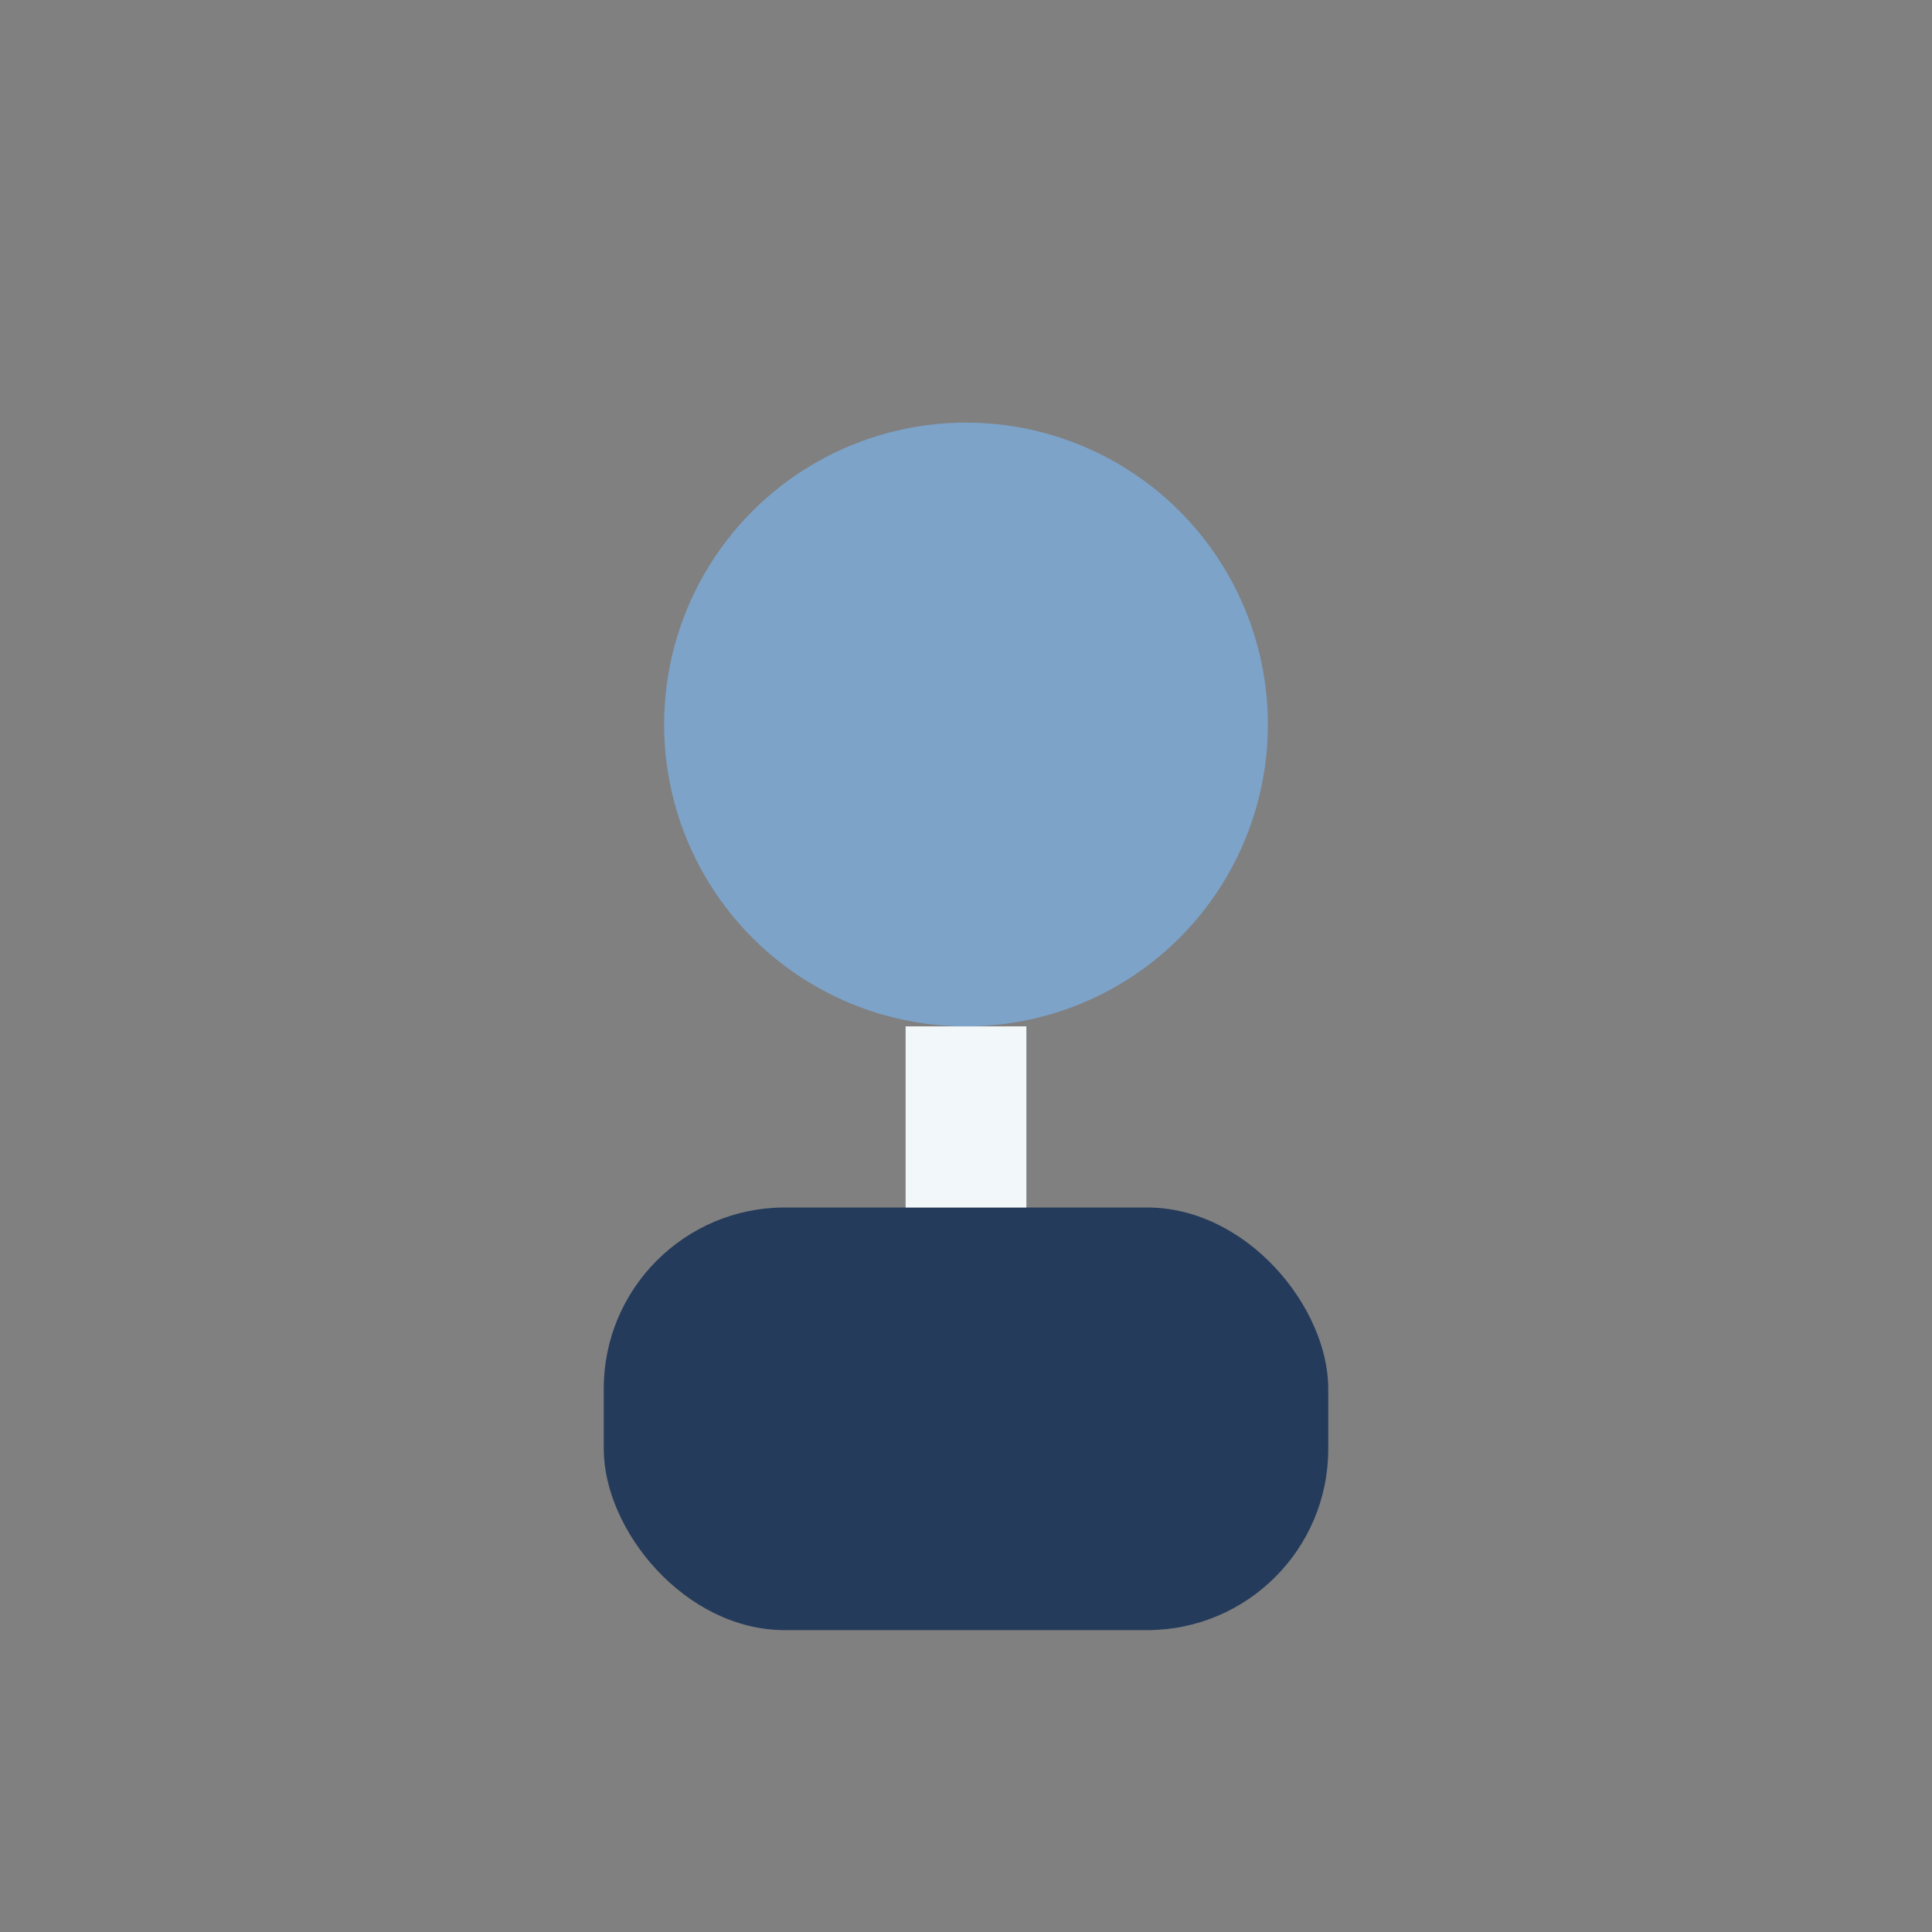
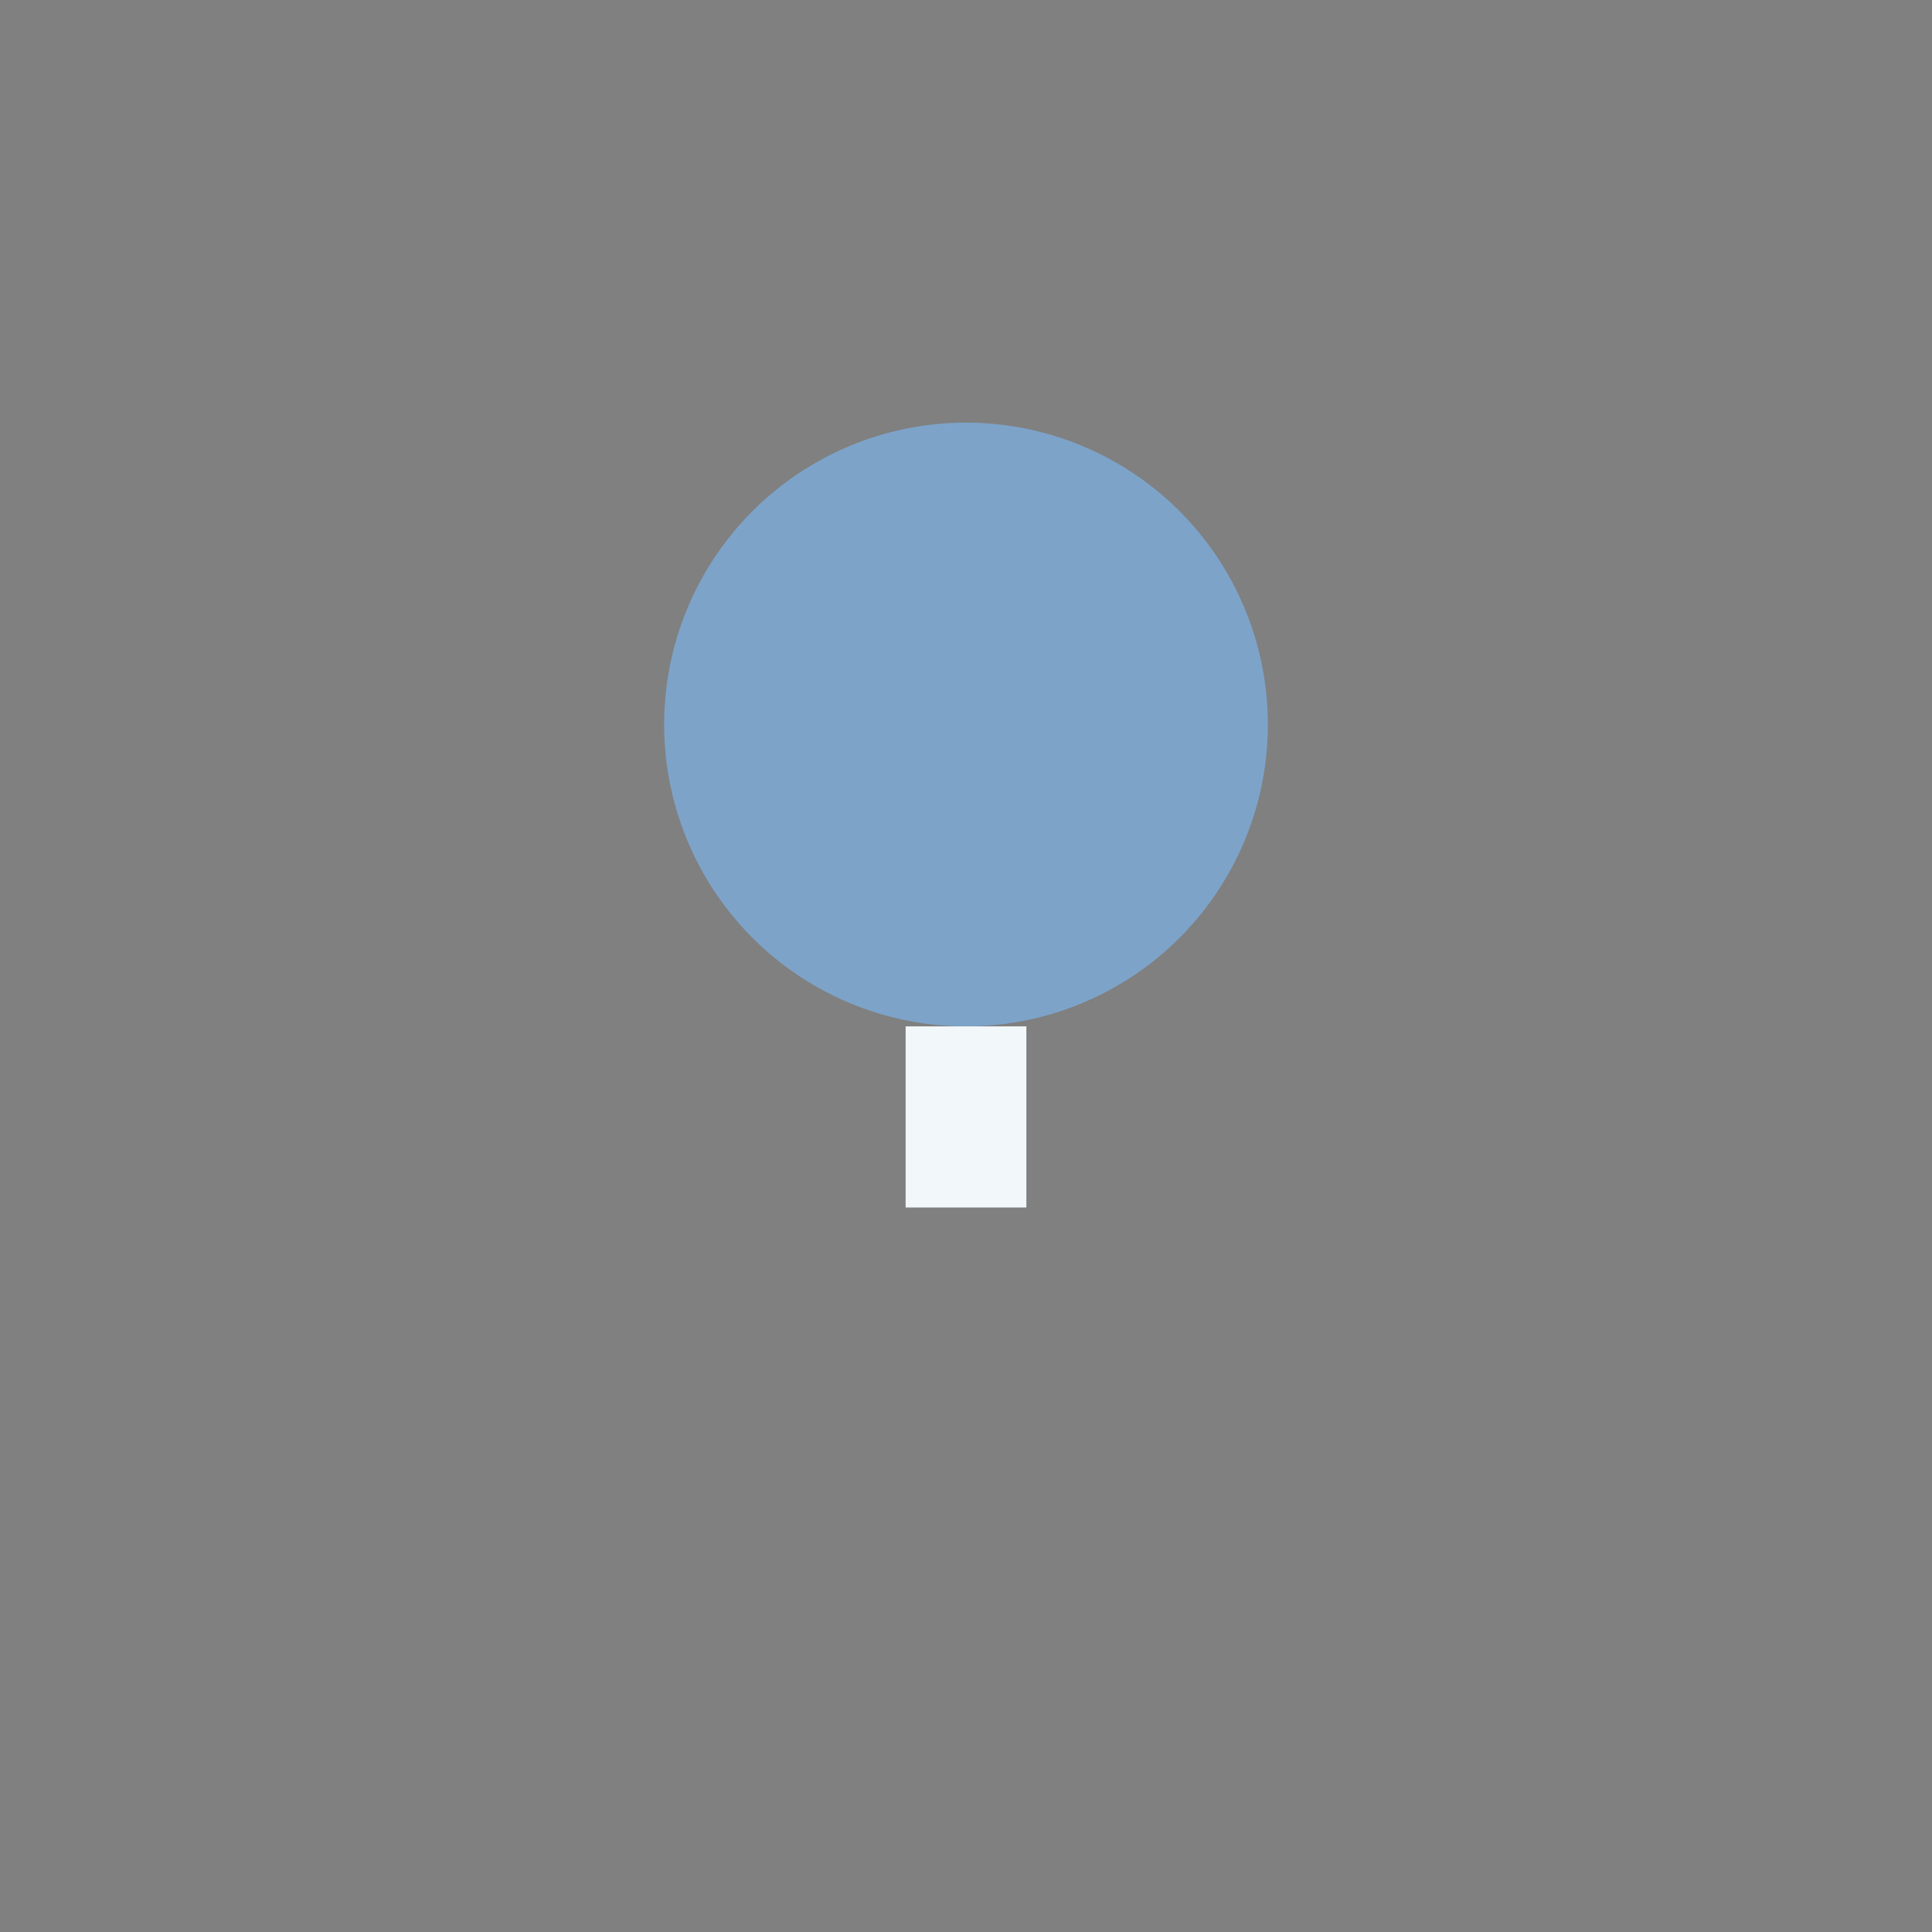
<svg xmlns="http://www.w3.org/2000/svg" width="32" height="32" viewBox="0 0 32 32">
  <rect x="0" y="0" width="32" height="32" fill="#808080" stroke="none" />
  <circle cx="16" cy="12" r="5" fill="#7DA3C9" />
-   <rect x="10" y="20" width="12" height="7" rx="3" fill="#253B5B" />
  <path d="M16 17v3" stroke="#F2F7FA" stroke-width="2" />
</svg>